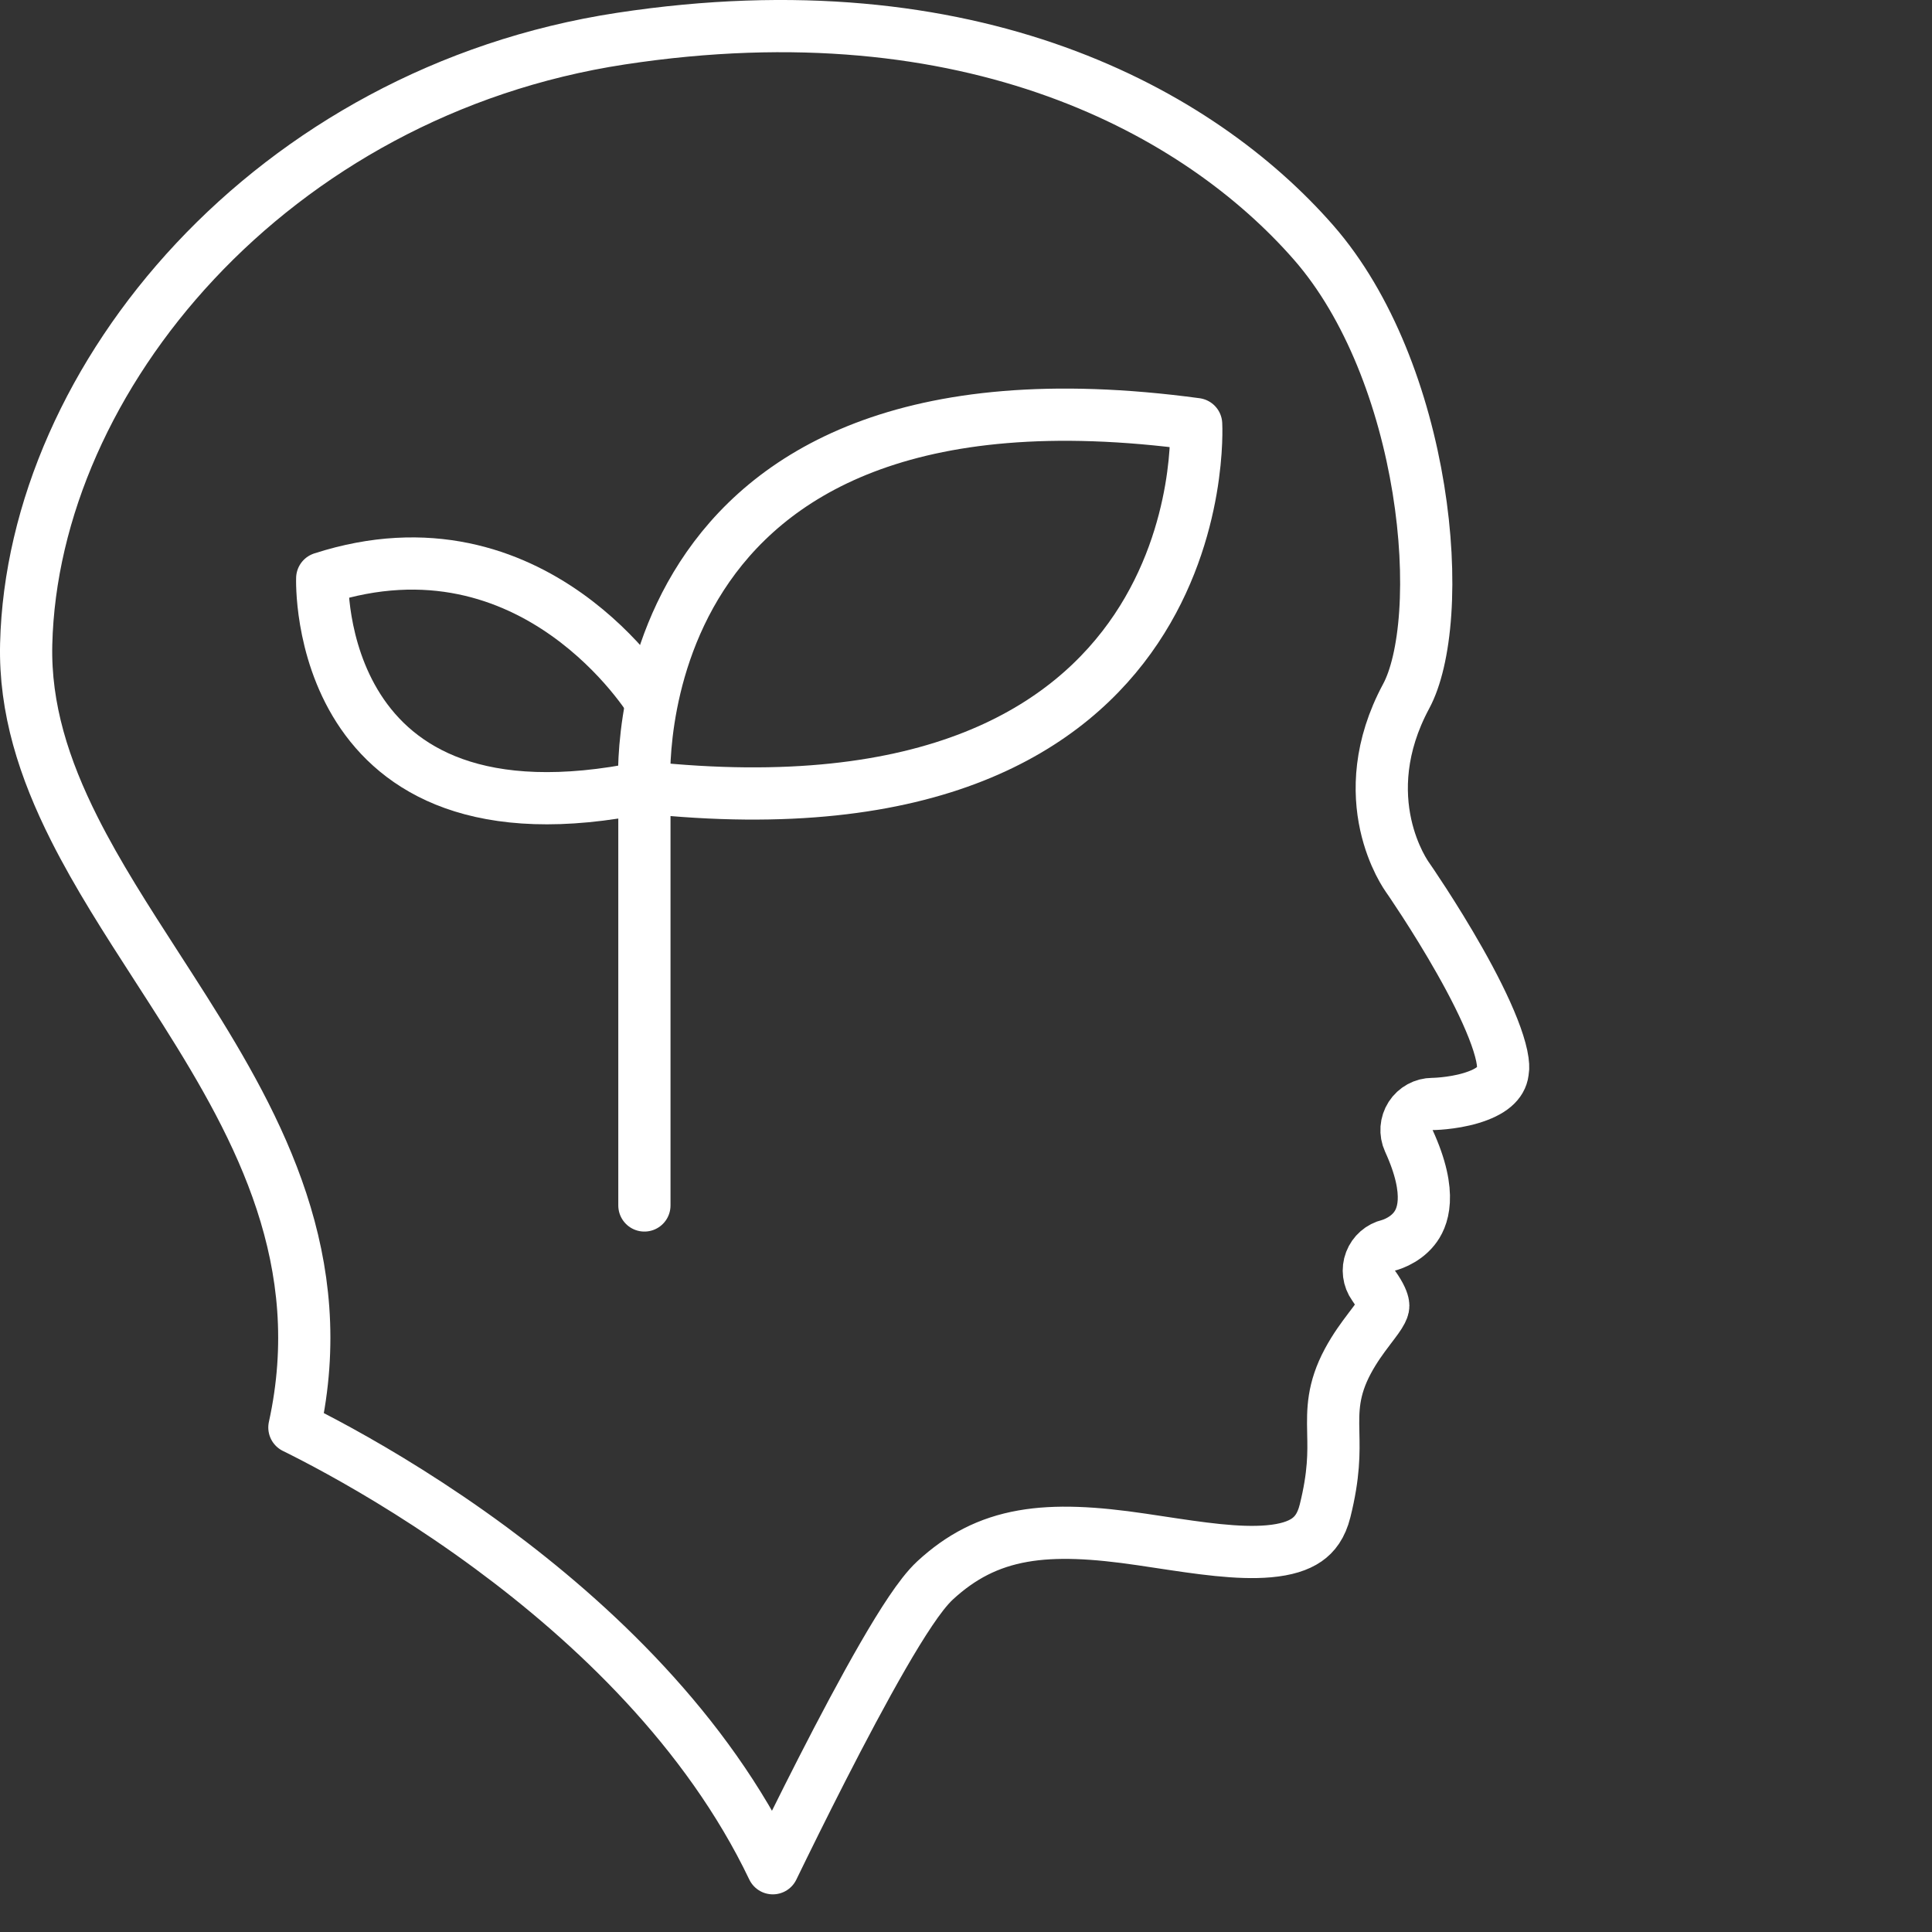
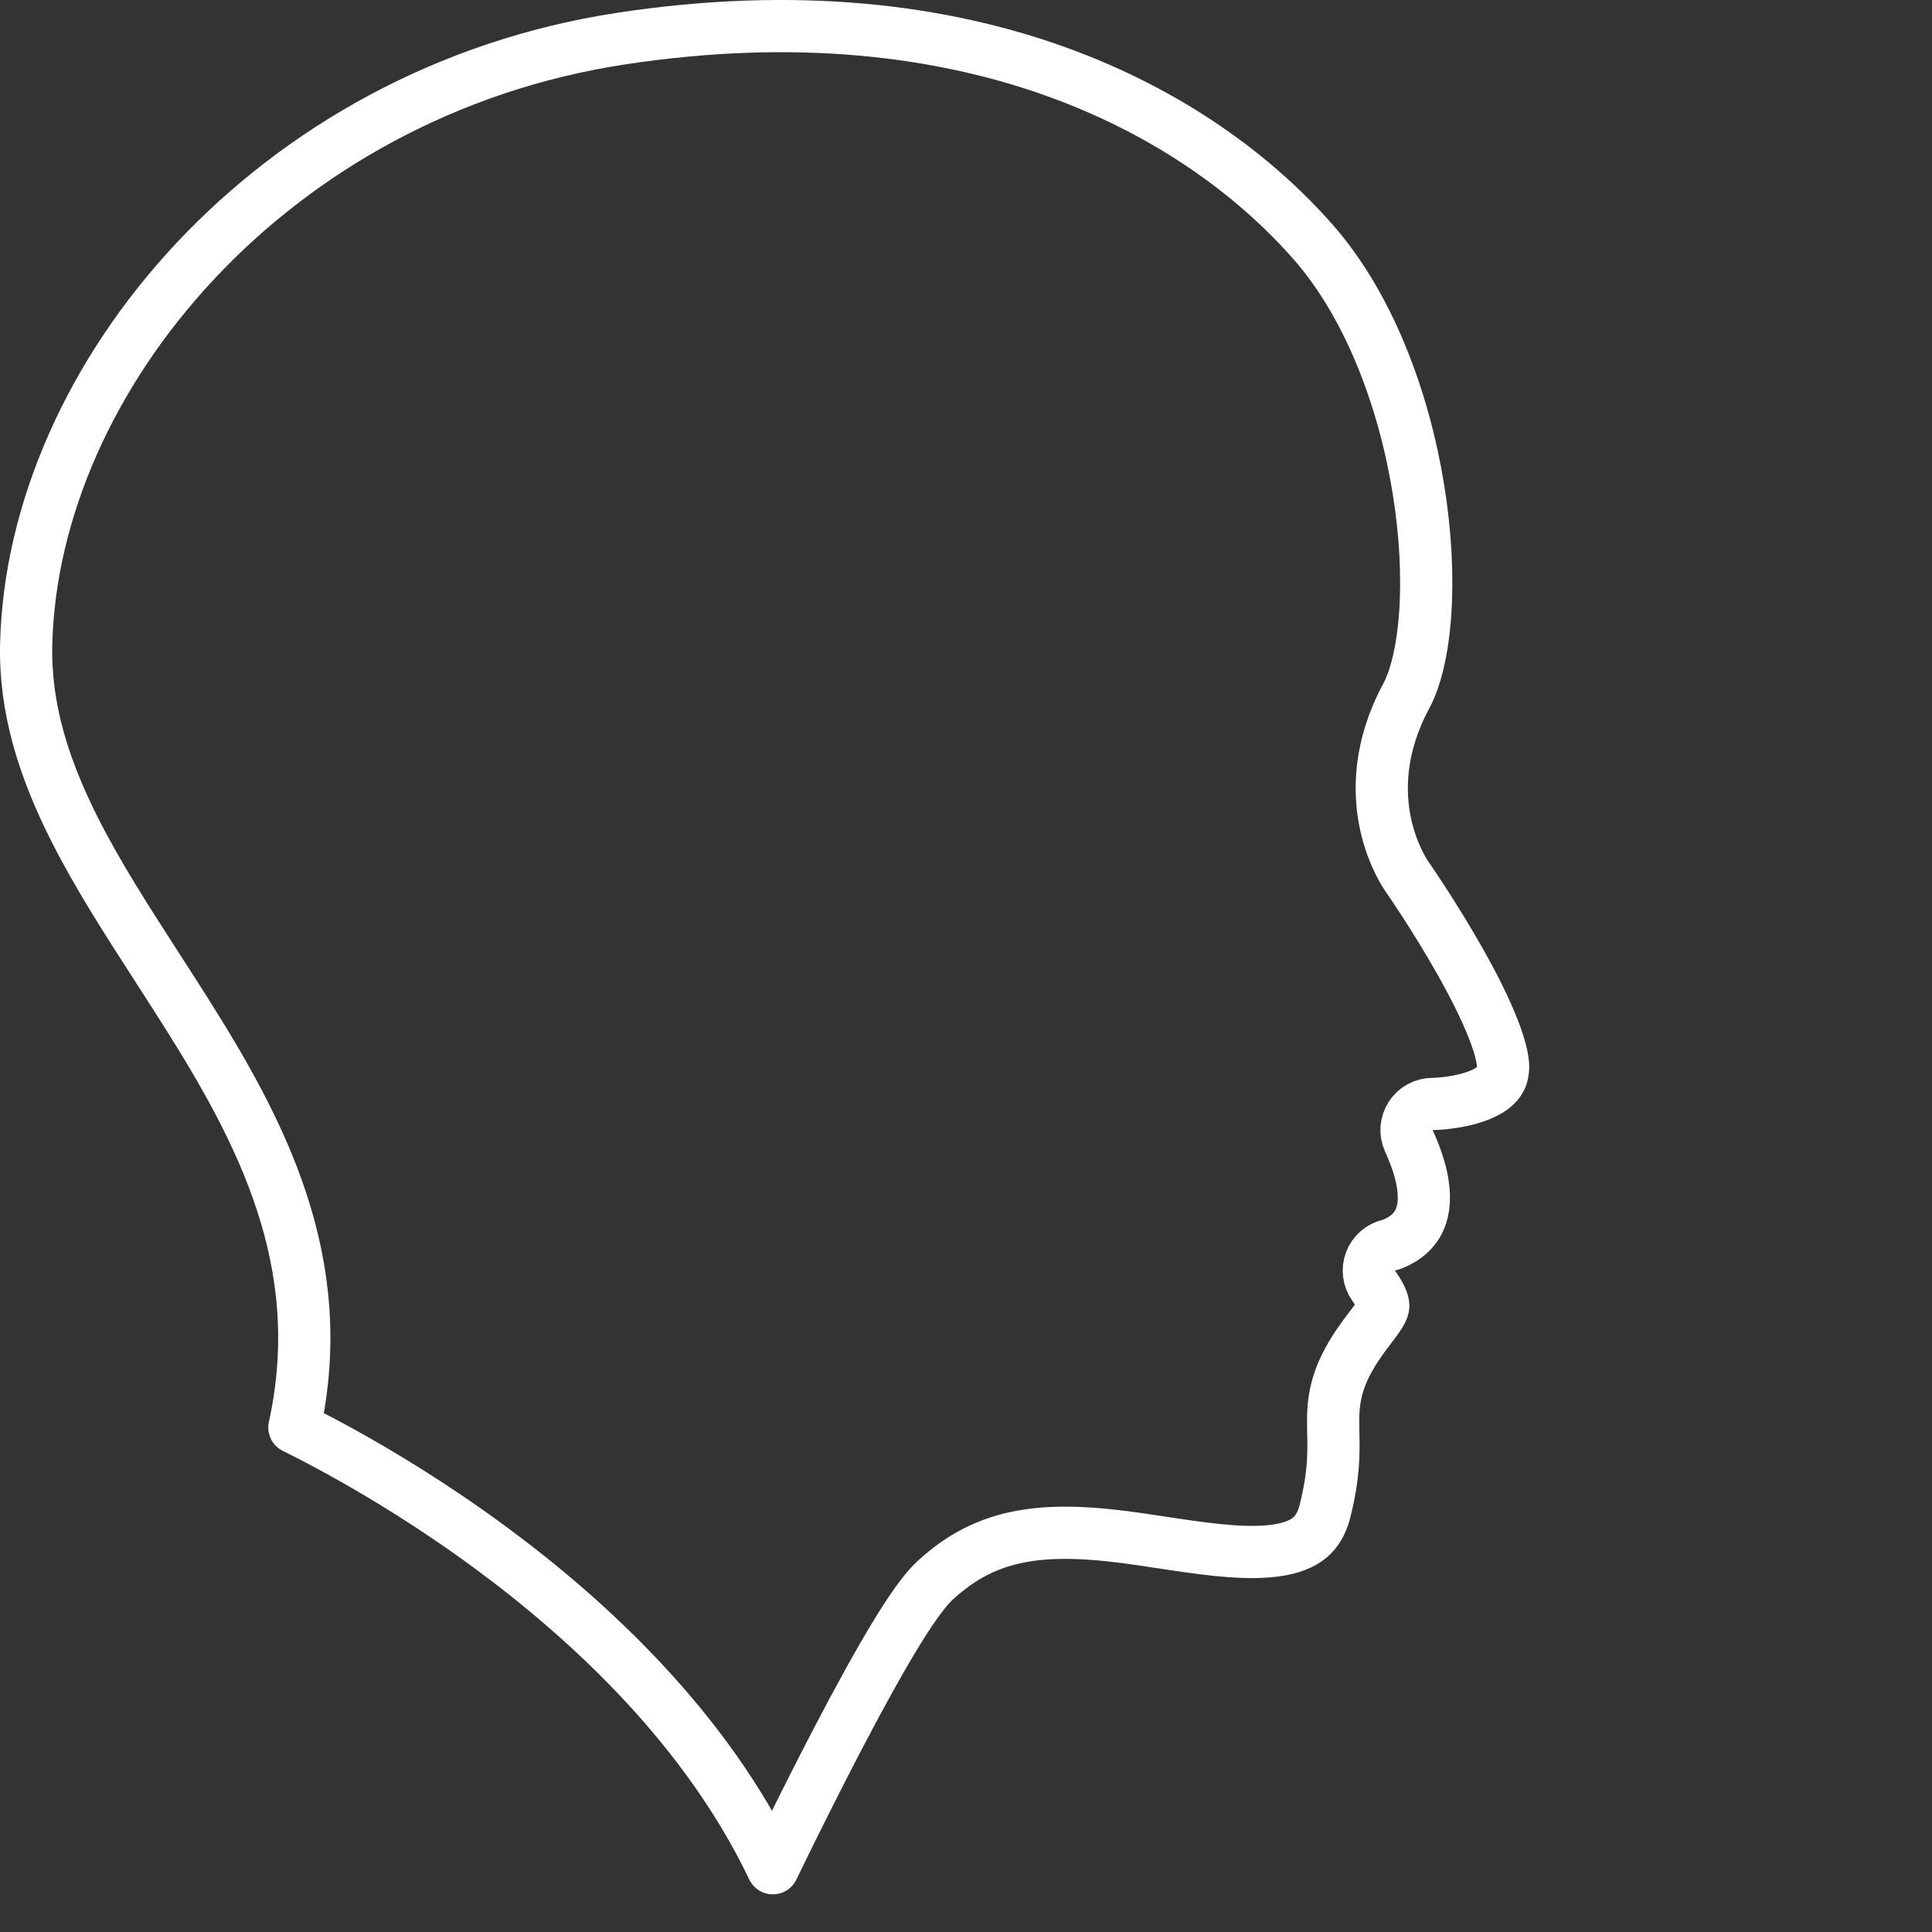
<svg xmlns="http://www.w3.org/2000/svg" width="74" height="74" viewBox="0 0 74 74" fill="none">
  <rect x="0" y="0" width="74" height="74" fill="#333333" stroke="none" />
-   <path d="M24.682 46.172V30.158M24.682 30.158C24.682 30.158 23.5 13.225 45.815 16.244C45.815 16.244 46.734 32.521 24.682 30.158Z" stroke="#FFFFFF" stroke-width="2" stroke-miterlimit="10" stroke-linecap="round" stroke-linejoin="round" />
-   <path d="M24.944 26.876C24.944 26.876 20.481 19.525 12.342 22.15C12.342 22.15 11.948 32.782 24.681 30.157" stroke="#FFFFFF" stroke-width="2" stroke-miterlimit="10" stroke-linecap="round" stroke-linejoin="round" />
  <path d="M11.276 54.676C12.674 48.317 9.962 43.267 7.084 38.713C6.722 38.14 6.358 37.577 5.999 37.02C4.848 35.236 3.739 33.518 2.845 31.742C1.685 29.438 0.943 27.136 1.003 24.669C1.253 14.443 10.424 3.516 23.782 1.48C37.235 -0.57 45.949 4.301 50.313 9.289C52.445 11.725 53.772 15.299 54.328 18.733C54.605 20.44 54.685 22.078 54.59 23.478C54.494 24.898 54.223 25.991 53.861 26.664C52.816 28.605 52.8 30.329 53.075 31.585C53.211 32.205 53.415 32.702 53.588 33.05C53.675 33.224 53.755 33.362 53.817 33.461C53.848 33.51 53.874 33.55 53.895 33.58C53.905 33.594 53.913 33.607 53.92 33.617L53.922 33.62L53.924 33.621L53.93 33.631L53.963 33.679C53.993 33.722 54.036 33.786 54.092 33.868C54.203 34.033 54.362 34.272 54.552 34.565C54.932 35.153 55.434 35.956 55.921 36.819C56.412 37.687 56.874 38.593 57.188 39.392C57.345 39.791 57.457 40.144 57.519 40.437C57.583 40.743 57.58 40.92 57.565 40.999C57.561 41.02 57.558 41.04 57.556 41.06C57.504 41.476 57.136 41.823 56.328 42.063C55.963 42.171 55.594 42.227 55.309 42.256C55.169 42.27 55.053 42.278 54.976 42.281C54.937 42.283 54.908 42.283 54.89 42.284L54.872 42.284L54.872 42.284C54.871 42.284 54.871 42.284 54.87 42.284C54.87 42.284 54.87 42.284 54.87 42.284C54.531 42.285 54.215 42.458 54.031 42.743C53.847 43.03 53.821 43.39 53.963 43.7C54.907 45.764 54.477 46.678 54.16 47.069C53.967 47.309 53.723 47.469 53.512 47.572C53.409 47.622 53.322 47.654 53.264 47.673C53.236 47.682 53.216 47.688 53.206 47.691C53.205 47.691 53.203 47.691 53.202 47.692C52.879 47.767 52.614 47.998 52.495 48.308C52.375 48.621 52.42 48.974 52.615 49.247C52.895 49.64 52.963 49.858 52.978 49.962C52.989 50.031 52.984 50.095 52.917 50.226C52.832 50.392 52.7 50.566 52.466 50.873L52.429 50.923C52.192 51.235 51.898 51.631 51.629 52.13C51.044 53.217 51.049 54.023 51.067 54.84C51.067 54.863 51.068 54.885 51.068 54.908C51.084 55.634 51.102 56.472 50.752 57.874C50.608 58.45 50.352 58.774 50.048 58.984C49.72 59.211 49.249 59.361 48.599 59.418C47.414 59.522 45.967 59.303 44.376 59.062C44.163 59.03 43.948 58.998 43.73 58.965C41.927 58.698 40.453 58.613 39.176 58.839C37.858 59.071 36.8 59.625 35.817 60.532C35.512 60.814 35.189 61.245 34.877 61.708C34.552 62.19 34.194 62.777 33.822 63.421C33.078 64.71 32.252 66.27 31.486 67.769C30.774 69.163 30.109 70.513 29.601 71.558C27.073 66.266 22.673 62.142 18.794 59.281C16.593 57.658 14.532 56.42 13.02 55.588C12.302 55.193 11.706 54.888 11.276 54.676Z" stroke="#FFFFFF" stroke-width="2" stroke-miterlimit="10" stroke-linecap="round" stroke-linejoin="round" />
</svg>